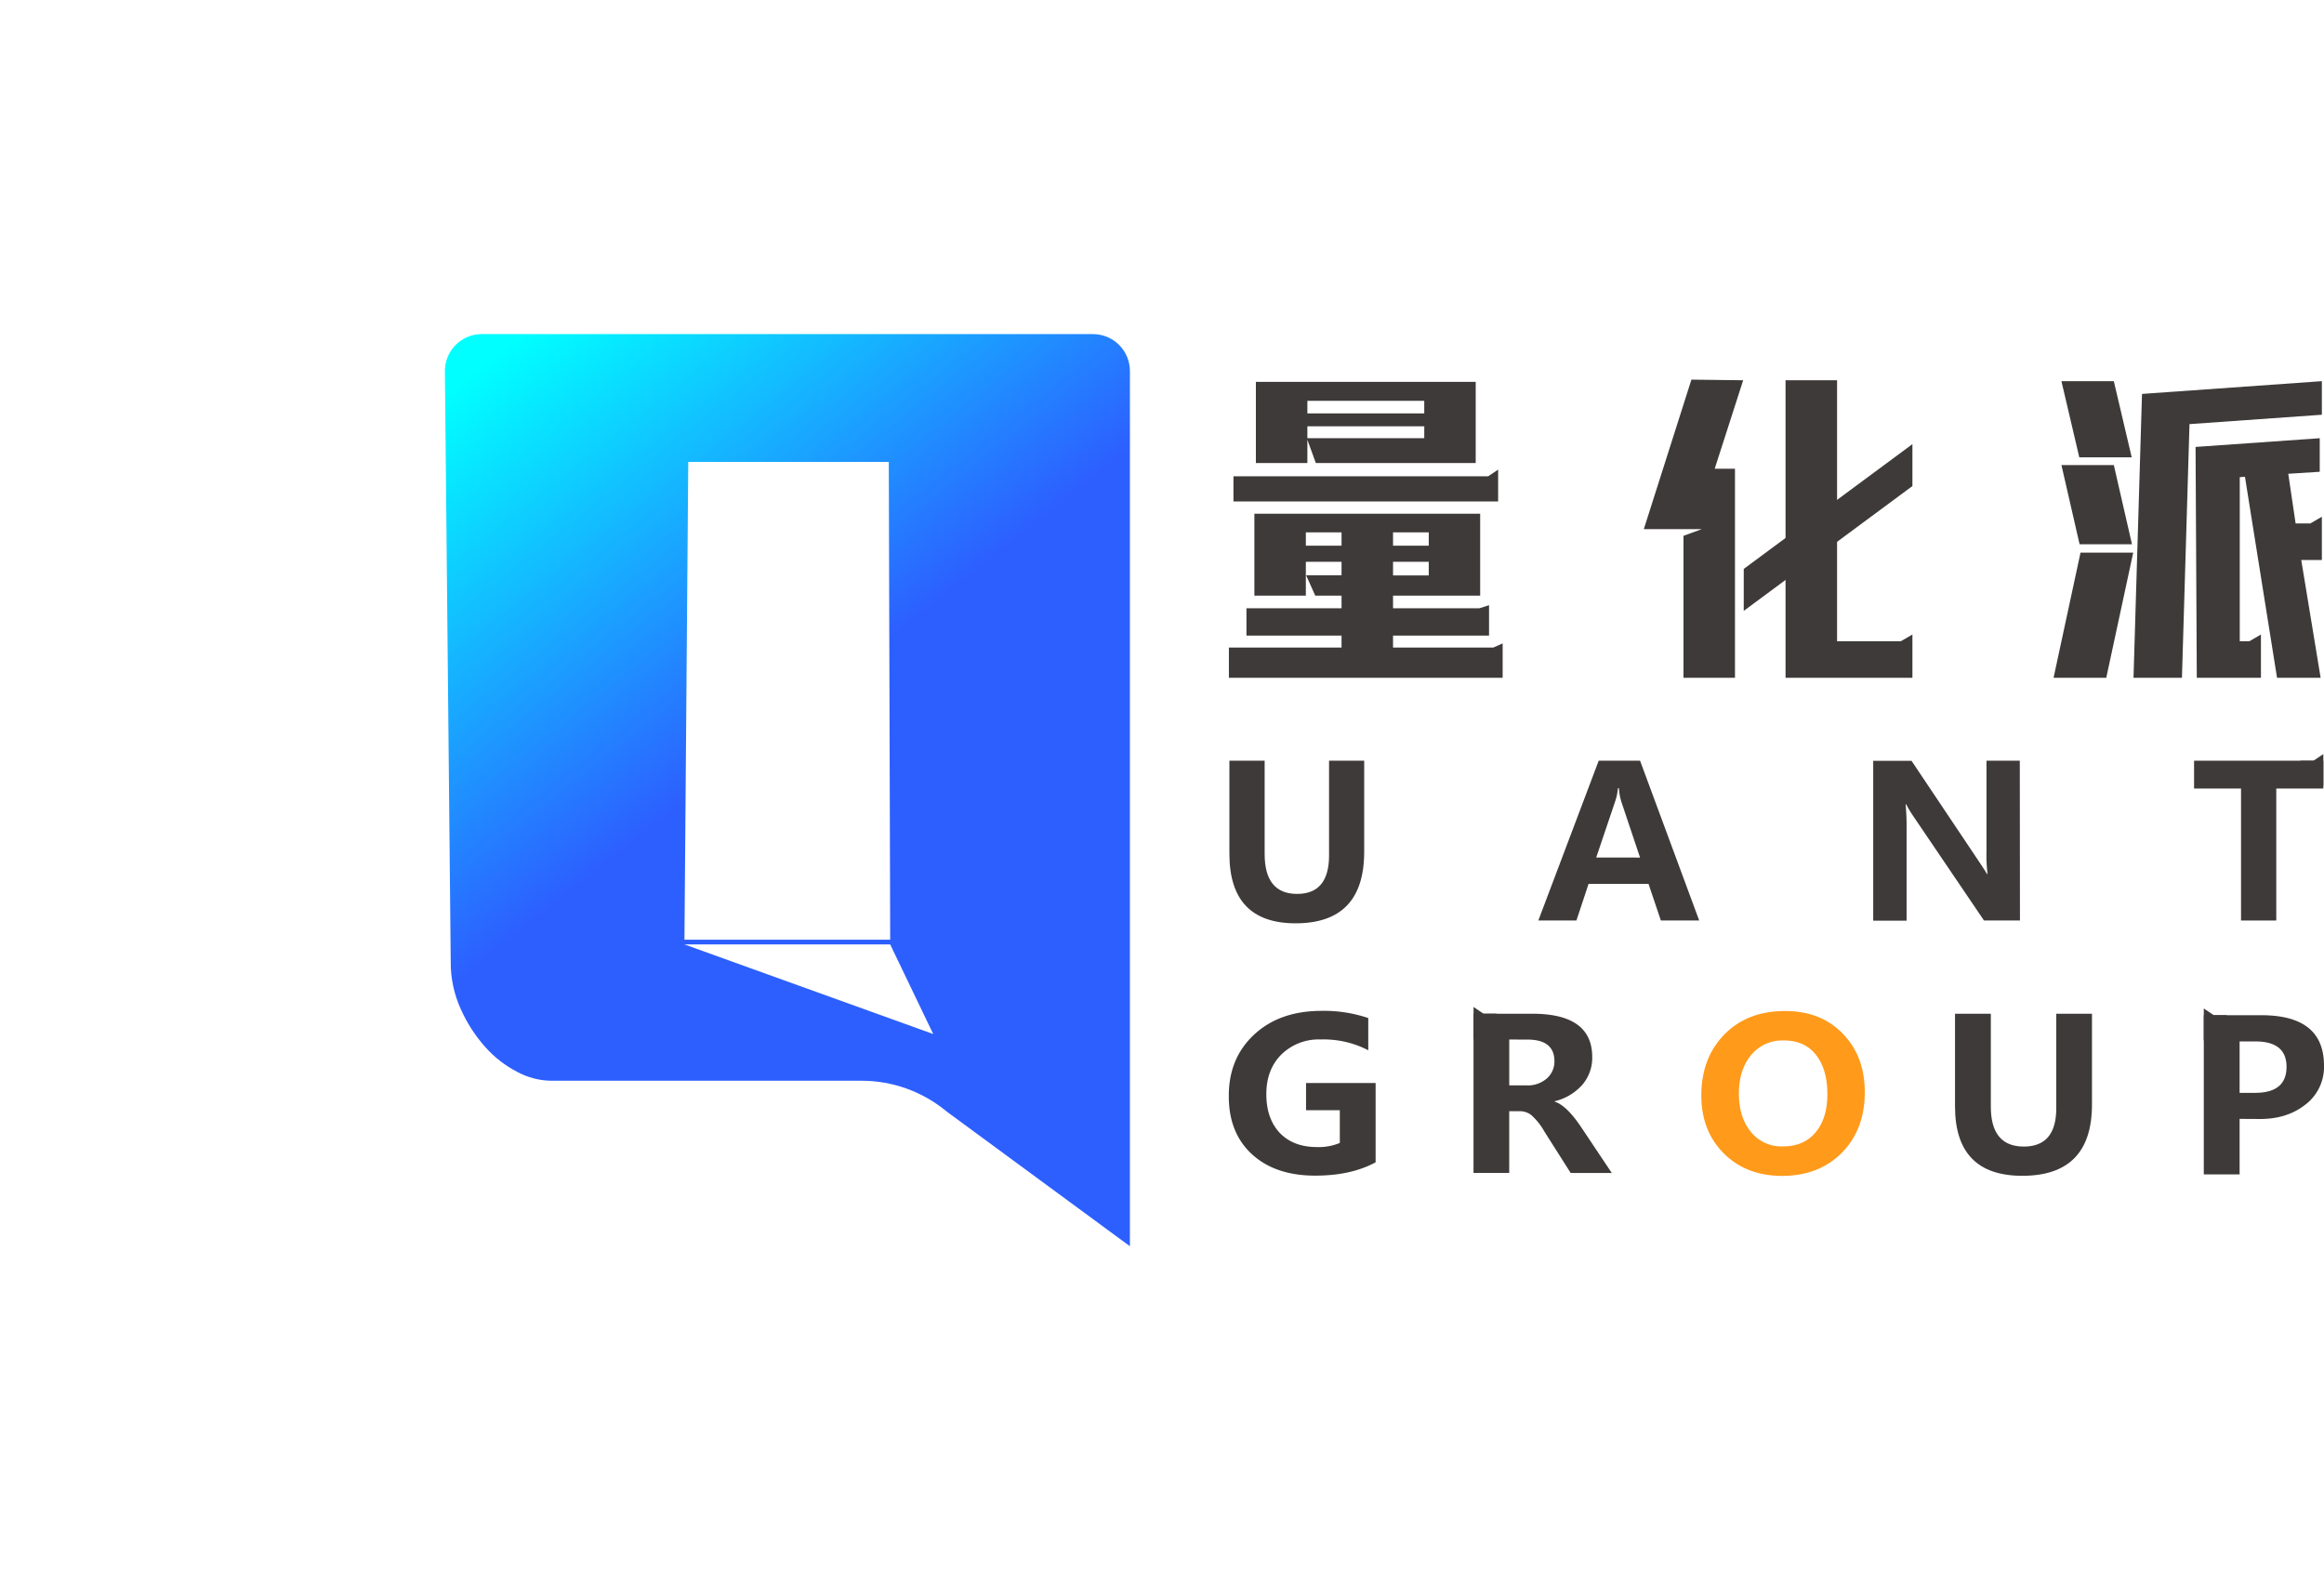
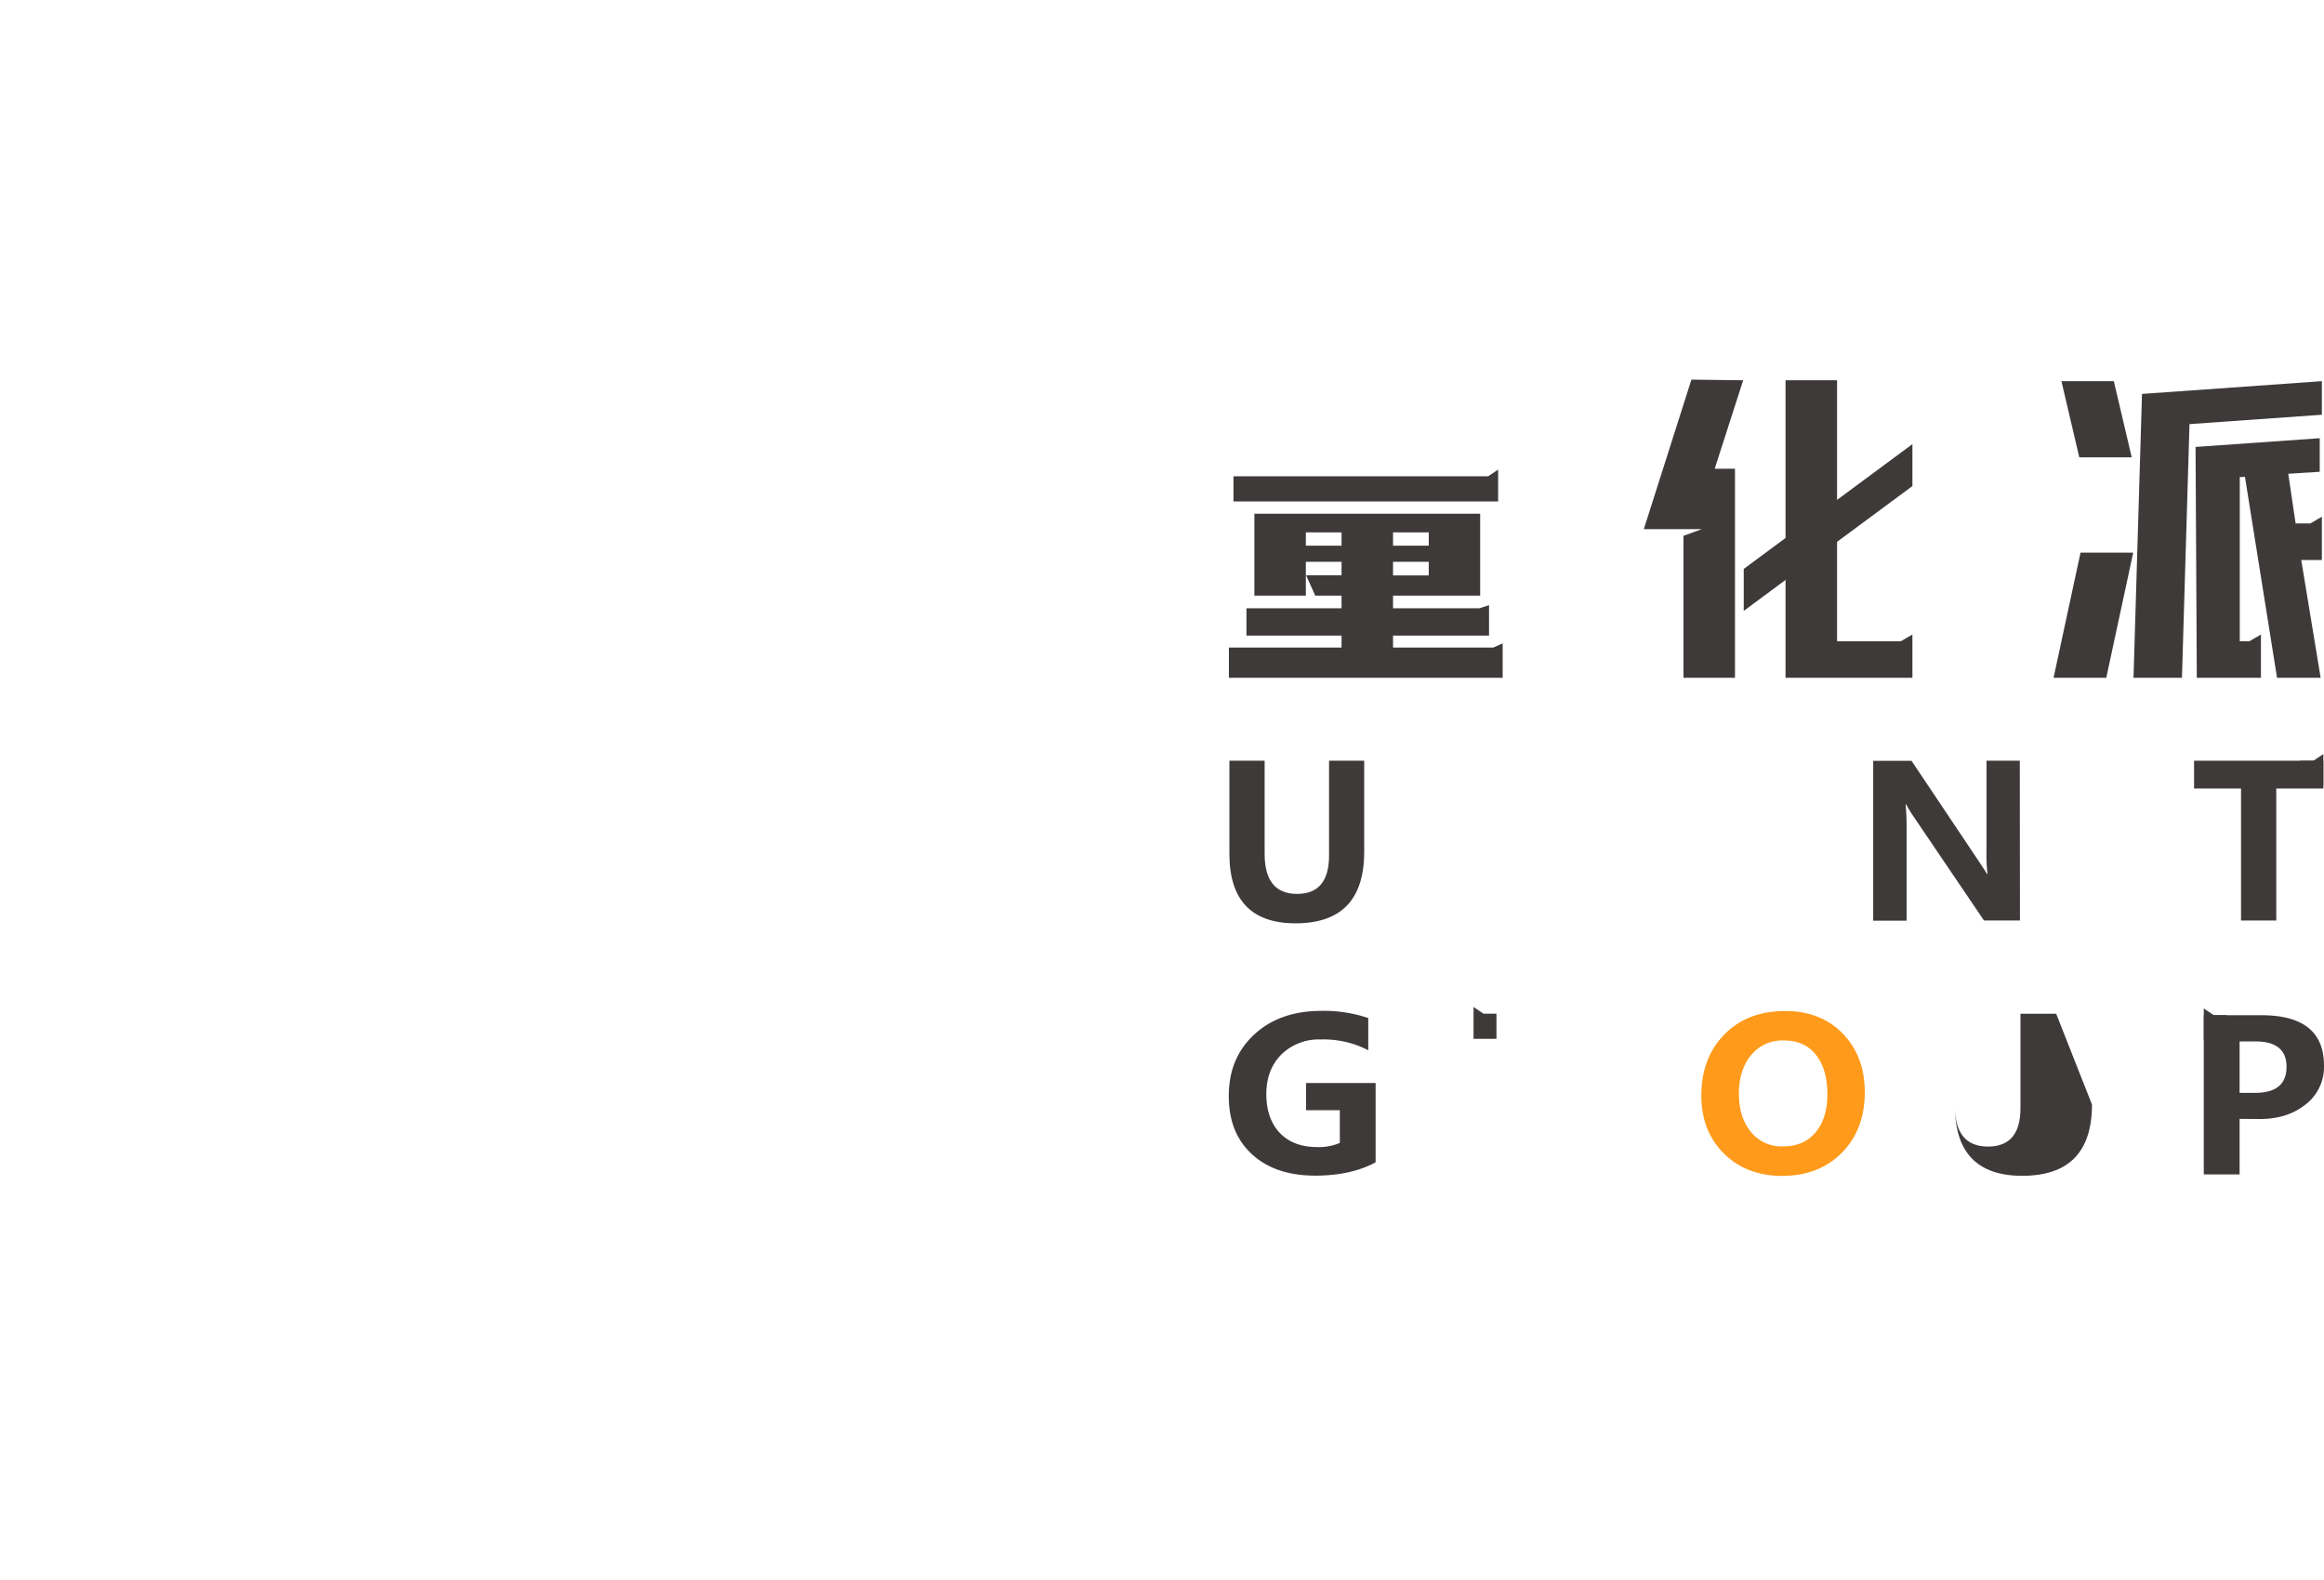
<svg xmlns="http://www.w3.org/2000/svg" id="图层_1" data-name="图层 1" viewBox="0 0 697.73 474.52">
  <defs>
    <style>.cls-1{fill:none;}.cls-2{clip-path:url(#clip-path);}.cls-3{fill:url(#未命名的渐变_320);}.cls-4{fill:#3e3a39;}.cls-5{fill:#ff9a1a;}</style>
    <clipPath id="clip-path" transform="translate(131.39 97.86)">
-       <path class="cls-1" d="M74.1,185.74h61.77l12.92,26.91Zm1.14-144.9h60.21l.42,143.48H74.1Zm-62-38.38A11.08,11.08,0,0,0,2.18,13.66L3.93,191.05a33.61,33.61,0,0,0,3,14.07,43.65,43.65,0,0,0,7.36,11.42A33,33,0,0,0,23.87,224a22,22,0,0,0,10,2.67h93.37a40,40,0,0,1,25.6,9.26l55,40.44V13.55A11.08,11.08,0,0,0,196.83,2.47Z" />
-     </clipPath>
+       </clipPath>
    <linearGradient id="未命名的渐变_320" x1="-1529.05" y1="7037.84" x2="-1527.21" y2="7037.84" gradientTransform="matrix(0, 186.75, 186.75, 0, -1314239.93, 285522.98)" gradientUnits="userSpaceOnUse">
      <stop offset="0" stop-color="aqua" />
      <stop offset="0.41" stop-color="#2d5fff" />
      <stop offset="1" stop-color="#2d5fff" />
    </linearGradient>
  </defs>
  <title>logo</title>
  <g class="cls-2">
    <rect class="cls-3" x="-60.82" y="-31.81" width="331.66" height="342.43" transform="translate(67.38 193.77) rotate(-38.58)" />
  </g>
  <polygon class="cls-4" points="449.78 150.58 370.32 150.58 370.32 143.03 446.78 143.03 449.78 141.02 449.78 150.58" />
-   <path class="cls-4" d="M261.12,41.19H245.66V16.81h66V41.19h-48l-2.54-7Zm0-18.68v3.77h35.09V22.51Zm35.1,7.64H261.12v3.58h35.09Z" transform="translate(131.39 97.86)" />
  <path class="cls-4" d="M319.75,95.35v10.33H237.56V96.6h33.82V93H242.83V84.8h28.55V81h-7.9l-2.73-6.1h10.63V70.84H260.66V81H245.21V56.41H313V81H286.84V84.8h25.91l2.91-.93V93H286.84V96.6h30.09ZM271.38,66V62H260.66v4Zm26.19-4H286.84v4h10.72ZM286.84,74.94h10.72V70.84H286.84Z" transform="translate(131.39 97.86)" />
  <polygon class="cls-4" points="616.54 203.53 632.36 203.53 640.45 165.95 624.63 165.95 616.54 203.53" />
  <polygon class="cls-4" points="640 137.33 634.63 114.46 618.9 114.46 624.26 137.33 640 137.33" />
-   <polygon class="cls-4" points="640.08 163.43 634.63 139.65 618.9 139.65 624.35 163.43 640.08 163.43" />
  <polygon class="cls-4" points="643.09 118.29 640.54 203.53 655.08 203.53 657.35 127.36 697.09 124.54 697.09 114.46 643.09 118.29" />
  <polygon class="cls-4" points="693.63 157.18 689.21 157.18 687 142.27 696.45 141.67 696.45 131.59 659.17 134.21 659.54 203.53 678.8 203.53 678.8 190.54 675.34 192.55 672.44 192.55 672.44 143.28 674 143.18 683.63 203.53 696.72 203.53 690.9 168.17 697.09 168.17 697.09 164.47 697.09 164.01 697.09 157.94 697.09 155.17 693.63 157.18" />
  <path class="cls-4" d="M278.18,157.93q0,21.47-20.59,21.47-19.89,0-19.88-20.91V130.57h10.58v28q0,12,9.75,12,9.59,0,9.59-11.56V130.57h10.55Z" transform="translate(131.39 97.86)" />
-   <path class="cls-4" d="M378.76,178.56H367.25l-3.71-11h-18l-3.64,11H330.46l18.13-48H361ZM361,159.66,355.42,143a17.74,17.74,0,0,1-.77-4.18h-.29a17.31,17.31,0,0,1-.86,4.06l-5.66,16.76Z" transform="translate(131.39 97.86)" />
  <path class="cls-4" d="M475.06,178.56h-10.8l-21-31a35.5,35.5,0,0,1-2.37-3.9h-.16a73.35,73.35,0,0,1,.29,7.65v27.3H431v-48h11.51l20.2,30.17q2,3,2.46,3.81h.16a44.65,44.65,0,0,1-.32-6.63V130.57h10Z" transform="translate(131.39 97.86)" />
  <polygon class="cls-4" points="697.53 236 690.66 236 690.66 228.45 694.53 228.45 697.53 226.44 697.53 236" />
  <polygon class="cls-4" points="697.53 236.79 683.4 236.79 683.4 276.42 672.82 276.42 672.82 236.79 658.72 236.79 658.72 228.43 697.53 228.43 697.53 236.79" />
  <path class="cls-4" d="M281.61,251.17q-7.38,4-18.13,4-12,0-19-6.43t-6.95-17.57q0-11.31,7.65-18.39t20.16-7.09a41.49,41.49,0,0,1,14.06,2.16v9.67a29.08,29.08,0,0,0-14.29-3.24,16,16,0,0,0-11.79,4.51q-4.51,4.51-4.52,11.89t4.08,11.71q4.08,4.2,11.13,4.2a16.35,16.35,0,0,0,6.85-1.24v-9.82H260.72v-8.18h20.89Z" transform="translate(131.39 97.86)" />
  <polygon class="cls-4" points="442.4 311.95 449.28 311.95 449.28 304.4 445.4 304.4 442.4 302.39 442.4 311.95" />
-   <path class="cls-4" d="M352.52,254.38H340.18l-7.9-12.45a18.92,18.92,0,0,0-4-5,5.63,5.63,0,0,0-3.31-1.11h-3.25v18.53H311V206.55h17.64q18,0,18,13a12.41,12.41,0,0,1-3,8.37,16.11,16.11,0,0,1-8.27,4.91v.12q3.48,1.11,7.7,7.29ZM321.73,214.3v13.77H327A8.66,8.66,0,0,0,333,226a6.75,6.75,0,0,0,2.29-5.2q0-6.49-8.15-6.49Z" transform="translate(131.39 97.86)" />
  <path class="cls-5" d="M379.4,231.1q0-11.24,6.9-18.3t18.24-7.06q10.78,0,17.36,6.83t6.57,17.54q0,11.18-6.84,18.14t-17.91,7q-10.81,0-17.57-6.75T379.4,231.1m11.27-.55q0,7,3.54,11.41a11.75,11.75,0,0,0,9.71,4.43q6.3,0,9.81-4.25t3.51-11.41q0-7.47-3.41-11.81t-9.62-4.34a12.1,12.1,0,0,0-9.92,4.45q-3.62,4.45-3.62,11.52" transform="translate(131.39 97.86)" />
-   <path class="cls-4" d="M496.68,233.82q0,21.4-20.92,21.4-20.2,0-20.2-20.85V206.55h10.75v27.89q0,12,9.91,12,9.74,0,9.74-11.52V206.55h10.72Z" transform="translate(131.39 97.86)" />
+   <path class="cls-4" d="M496.68,233.82q0,21.4-20.92,21.4-20.2,0-20.2-20.85V206.55v27.89q0,12,9.91,12,9.74,0,9.74-11.52V206.55h10.72Z" transform="translate(131.39 97.86)" />
  <polygon class="cls-4" points="661.64 312.4 668.51 312.4 668.51 304.85 664.64 304.85 661.64 302.83 661.64 312.4" />
  <path class="cls-4" d="M541,238.13v16.68H530.25V207h17.31q18.78,0,18.78,15.13a14.21,14.21,0,0,1-5.67,11.78q-5.67,4.43-14.18,4.25Zm0-23.26v15.44h4.64q9.45,0,9.45-7.81,0-7.63-9.35-7.63Z" transform="translate(131.39 97.86)" />
  <polygon class="cls-4" points="551.54 150.54 551.54 114.19 536.07 114.19 536.07 162.02 536.07 203.53 574.16 203.53 574.16 190.54 570.7 192.55 551.54 192.55 551.54 150.54" />
  <polygon class="cls-4" points="523.35 114.19 507.81 114 493.52 158.9 503.96 158.9 505.43 158.9 510.92 158.9 505.43 160.9 505.43 203.53 520.89 203.53 520.89 140.76 514.8 140.76 523.35 114.19" />
  <polygon class="cls-4" points="574.16 145.96 523.52 183.44 523.52 170.84 574.16 133.37 574.16 145.96" />
</svg>